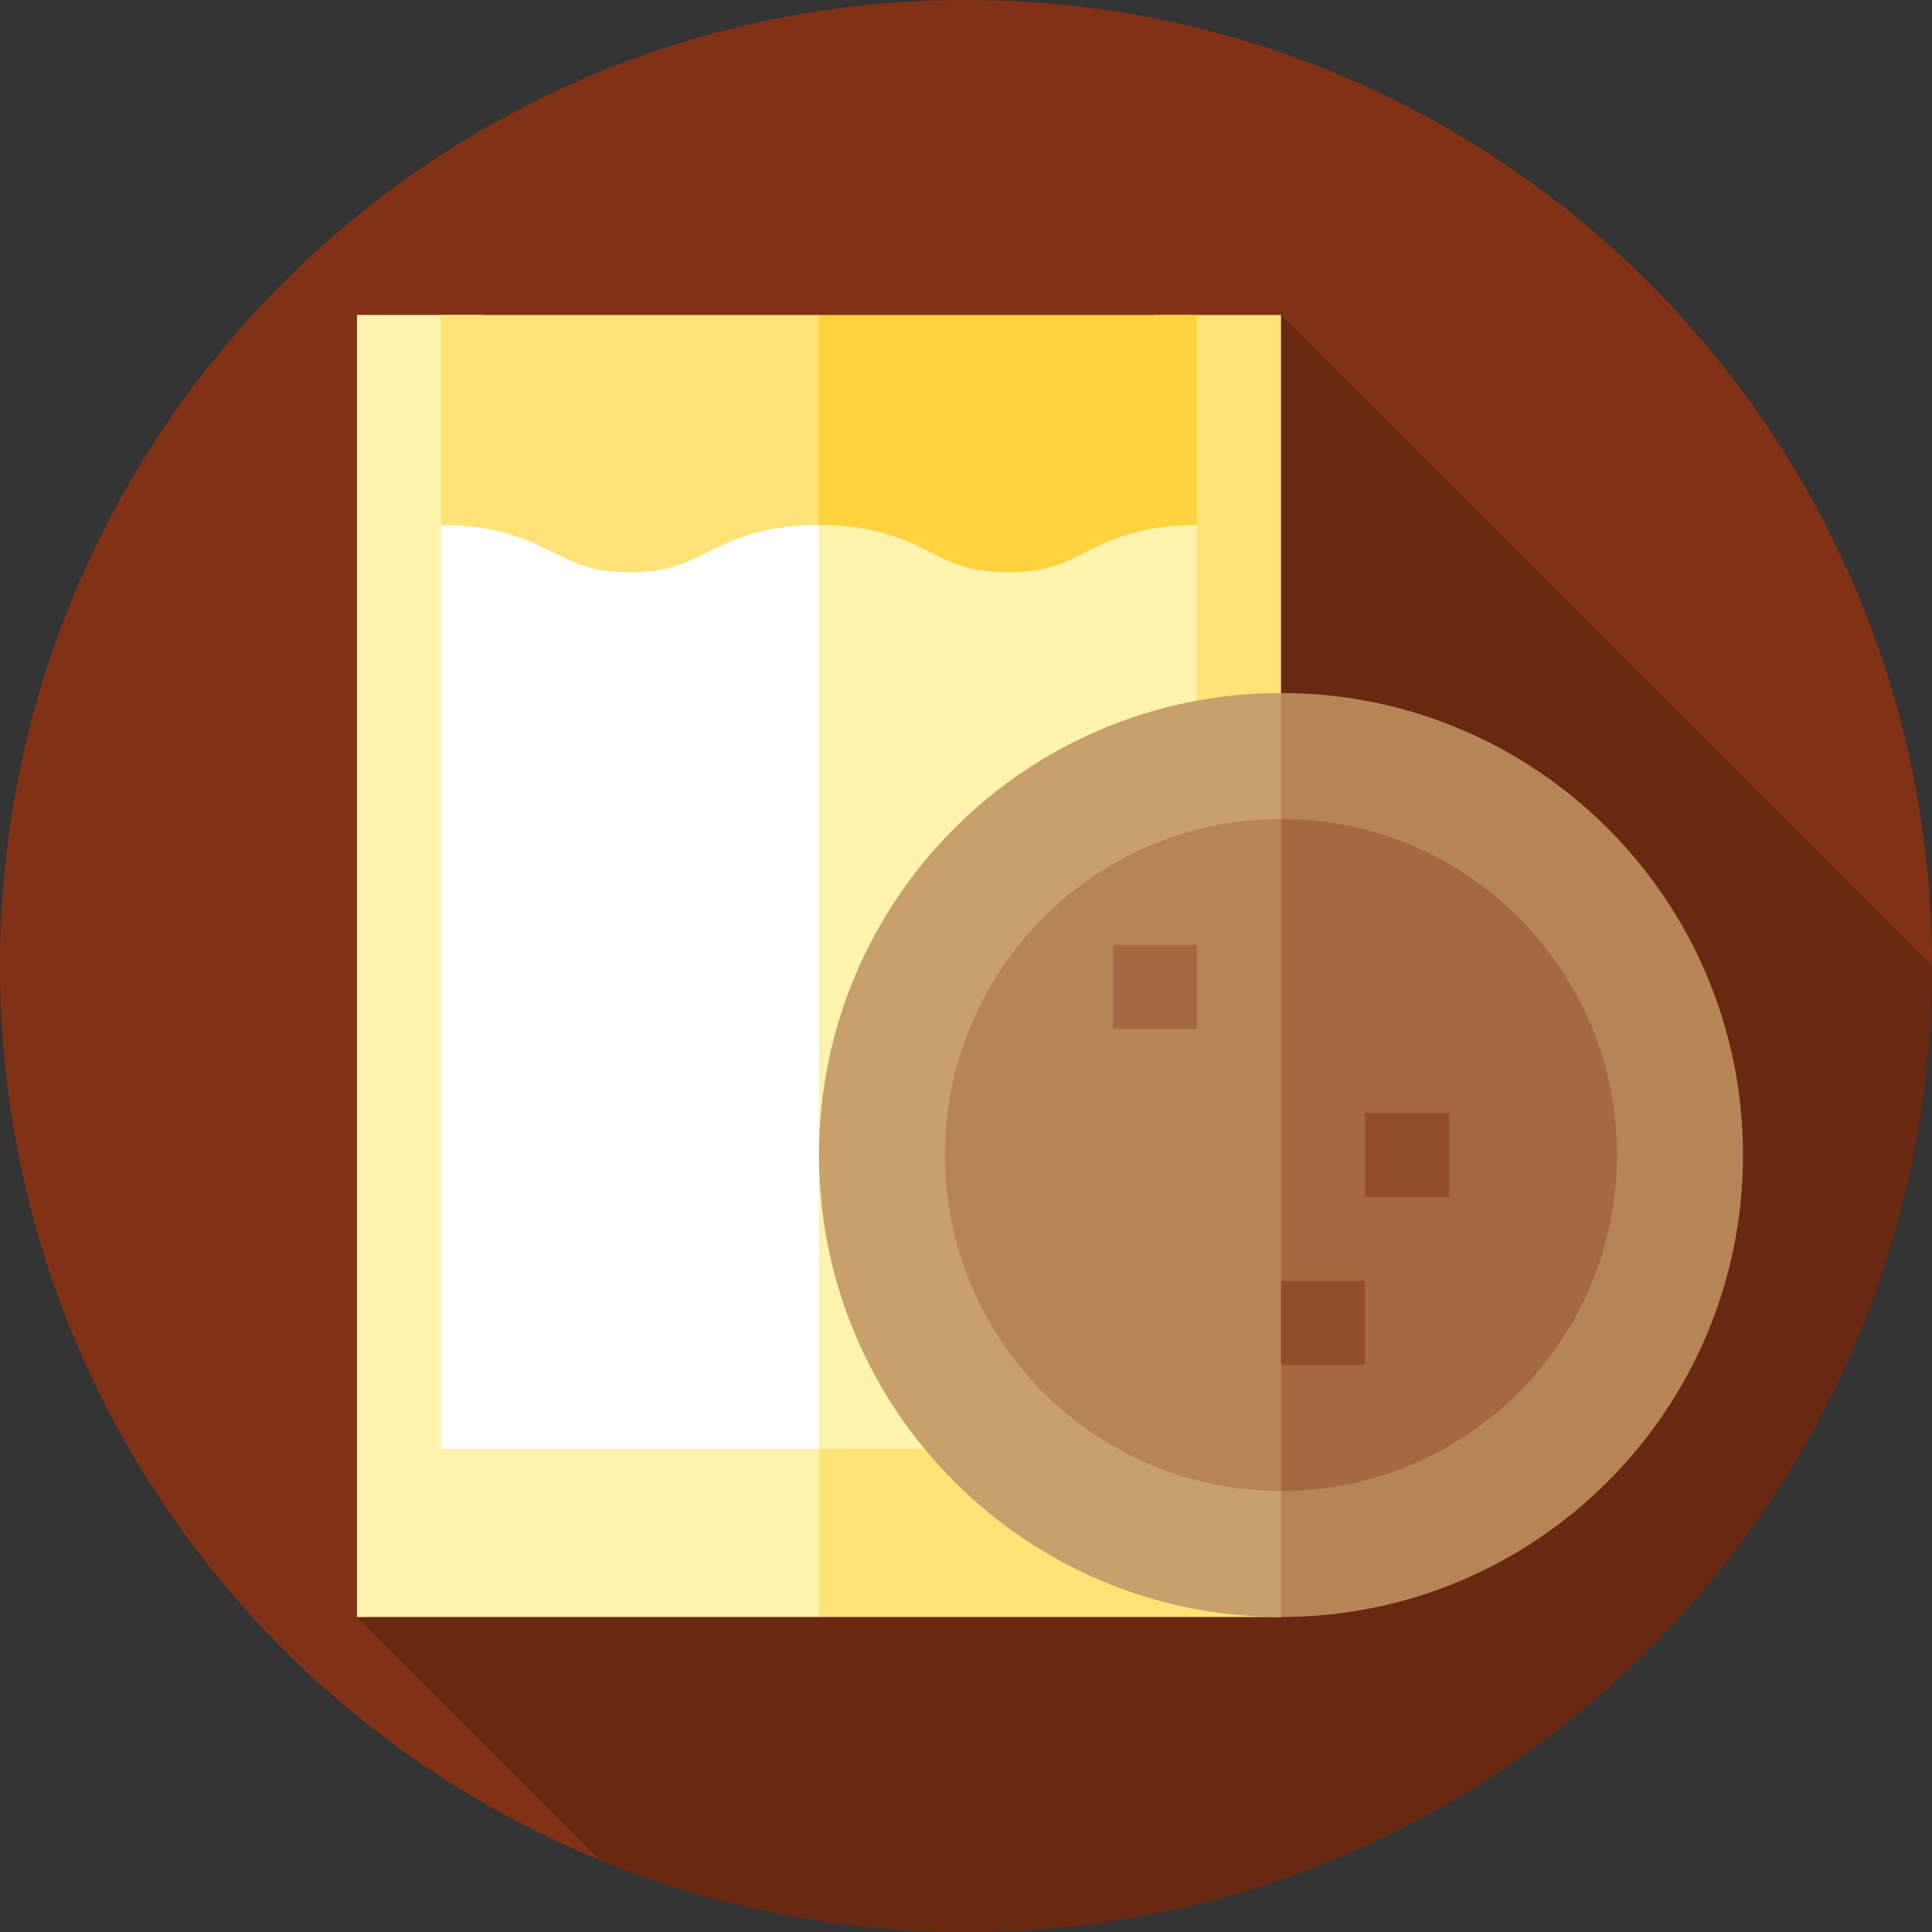
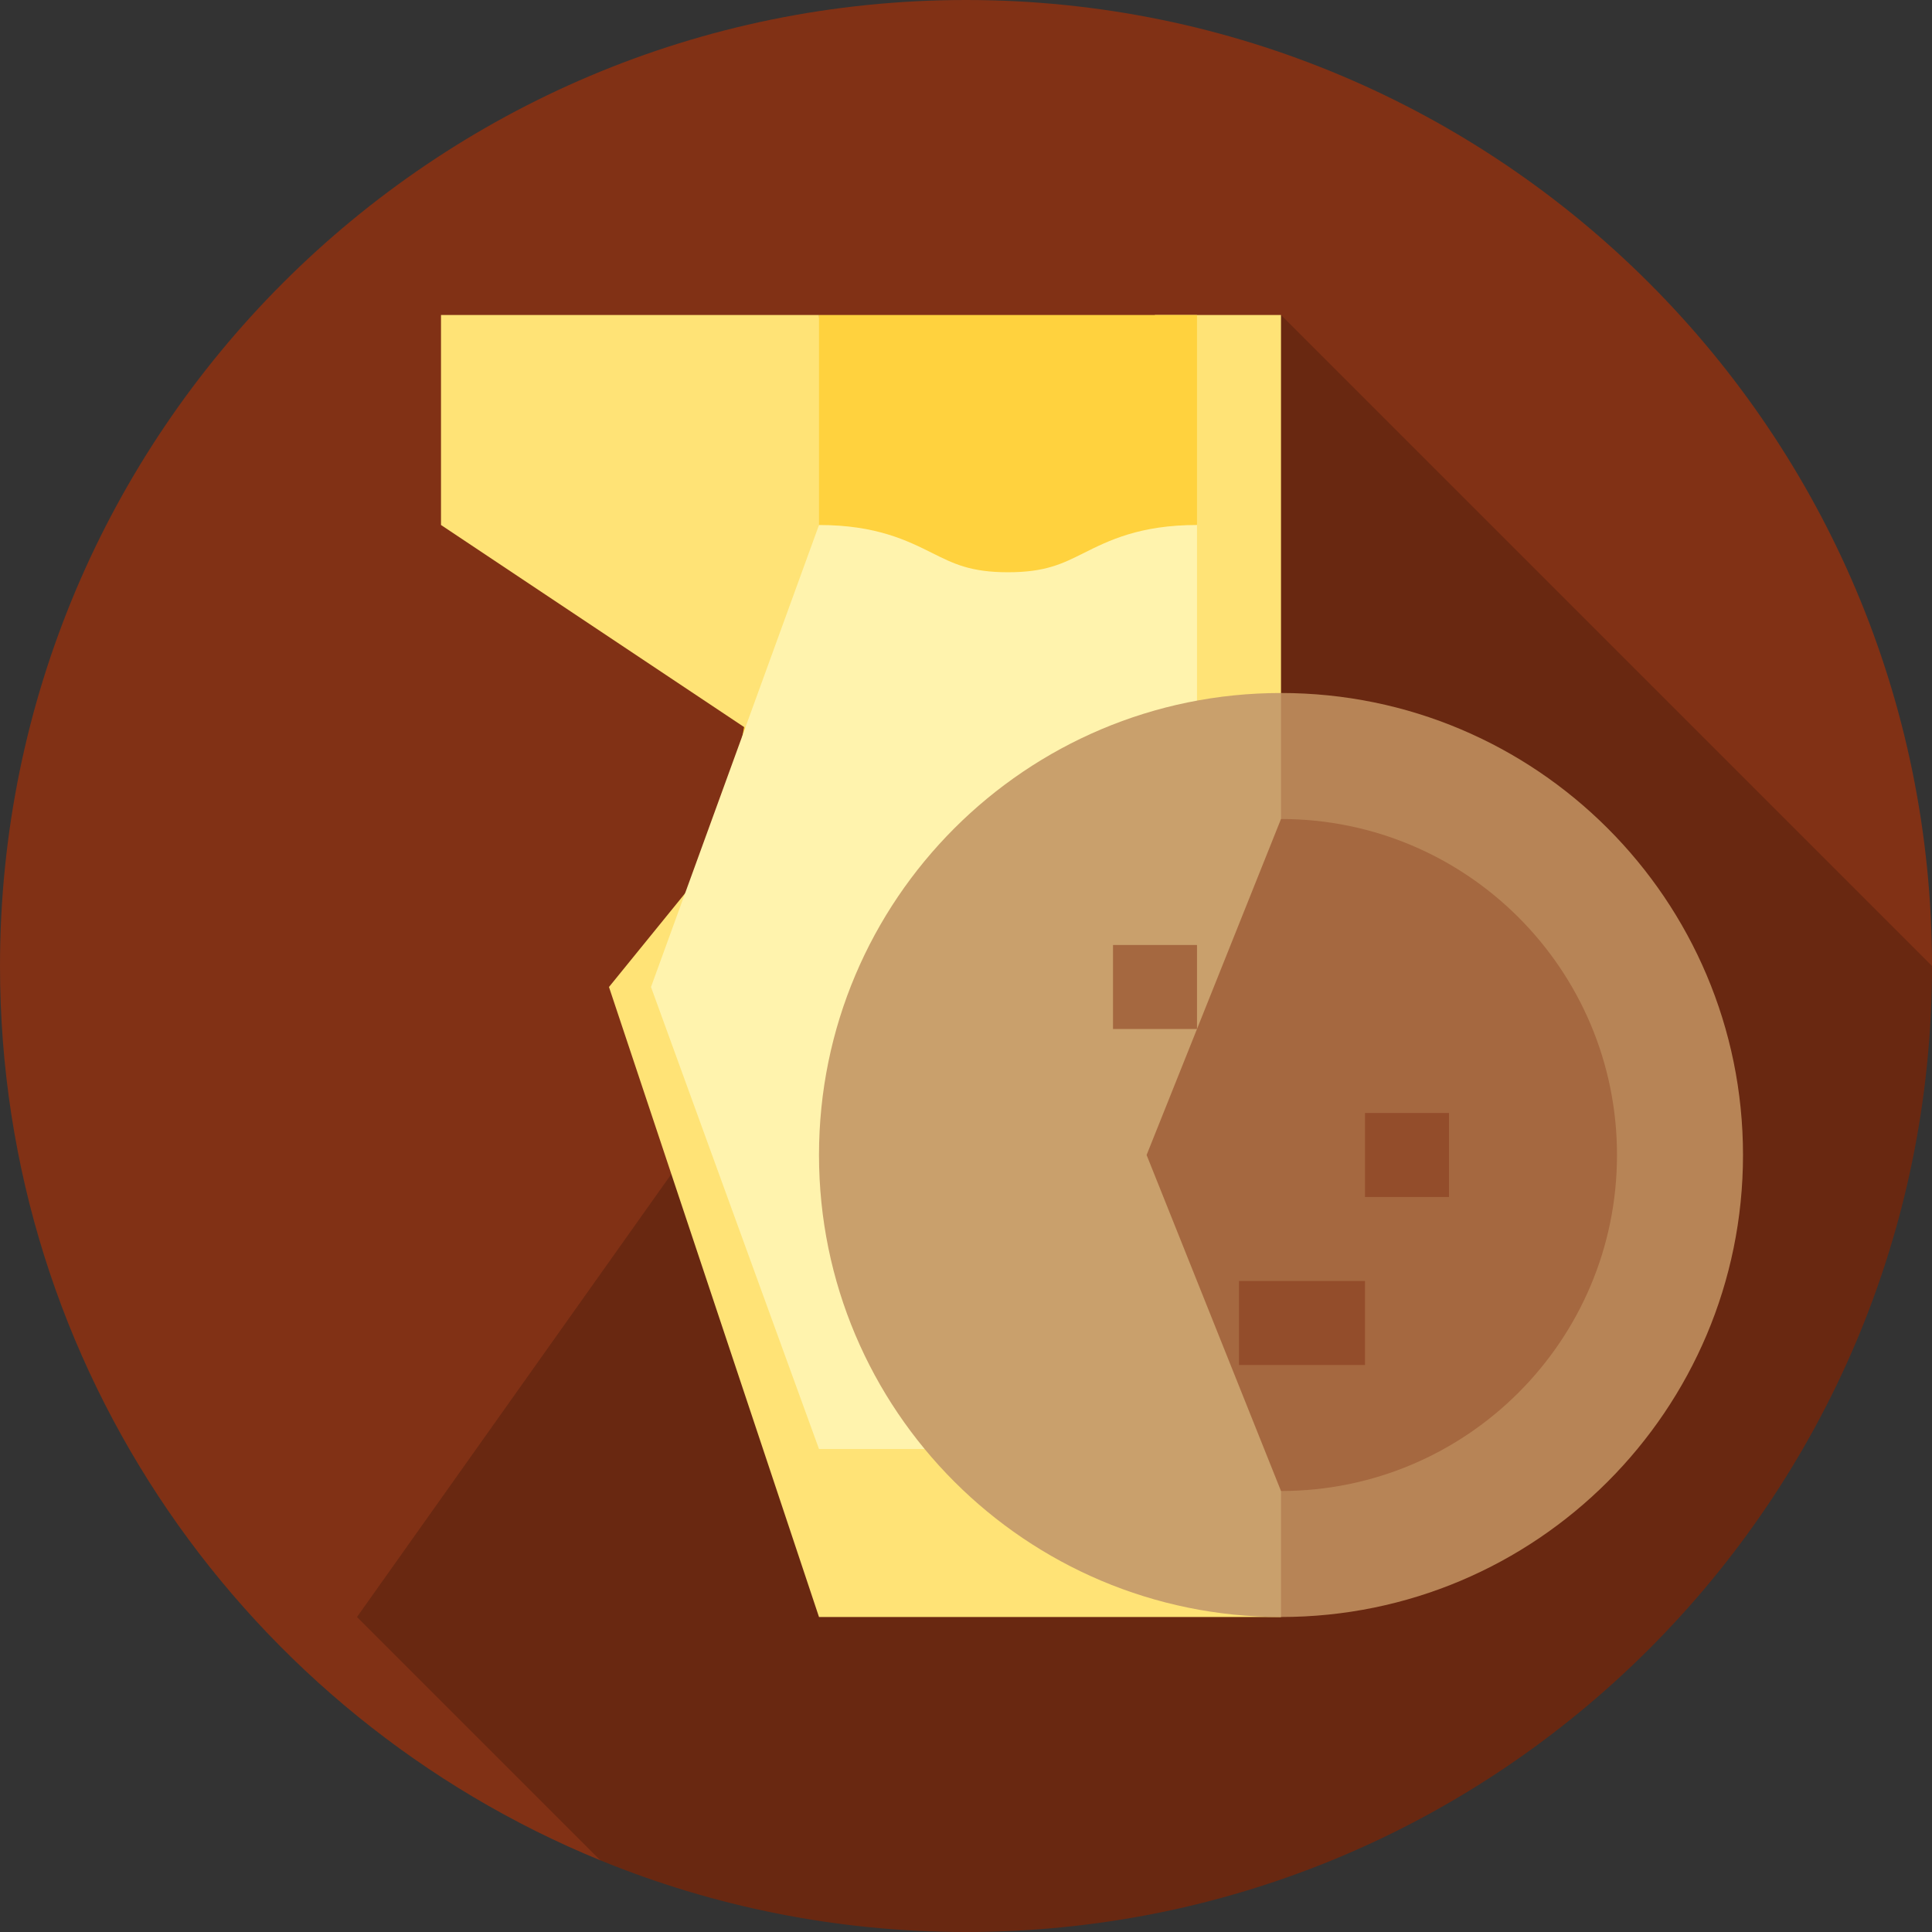
<svg xmlns="http://www.w3.org/2000/svg" version="1.1" id="Layer_1" viewBox="0 0 512 512" xml:space="preserve">
  <rect x="0" y="0" width="512" height="512" fill="#333333" stroke="none" />
  <path style="fill:#813115;" d="M512,256C512,114.615,397.385,0,256,0S0,114.615,0,256c0,107.084,65.756,198.794,159.085,236.998  L512,256z" />
  <path style="fill:#692811;" d="M512,256L339.478,83.478L94.609,428.522l64.476,64.476C188.981,505.237,221.698,512,256,512  C397.385,512,512,397.384,512,256z" />
  <polygon style="fill:#FFE376;" points="306.087,83.478 161.386,261.565 217.043,428.522 339.478,428.522 339.478,83.478 " />
-   <polygon style="fill:#FFF3AD;" points="94.609,83.478 94.609,428.522 217.043,428.522 217.038,139.13 128,83.478 " />
  <polygon style="fill:#FFD23E;" points="217.043,83.478 194.783,205.913 317.217,139.13 317.217,83.478 " />
  <polygon style="fill:#FFE376;" points="116.87,83.478 116.87,139.13 217.043,205.913 217.043,83.478 " />
  <path style="fill:#FFF3AD;" d="M287.195,146.567c-5.683,2.842-10.173,5.085-20.068,5.085s-14.384-2.244-20.068-5.085  c-6.625-3.312-14.869-7.434-30.014-7.436l-44.523,122.435L217.043,384h100.174V139.13  C302.068,139.13,293.821,143.253,287.195,146.567z" />
-   <path style="fill:#FFFFFF;" d="M217.038,139.13c-15.149,0-23.395,4.123-30.02,7.436c-5.682,2.842-10.17,5.085-20.063,5.085  c-9.894,0-14.382-2.244-20.065-5.085c-6.626-3.314-14.872-7.436-30.021-7.436V384h100.168V139.13z" />
  <path style="fill:#B78456;" d="M339.478,183.652c67.608,0,122.435,54.826,122.435,122.435s-54.826,122.435-122.435,122.435  l-48.974-122.435L339.478,183.652z" />
  <path style="fill:#C9A06C;" d="M339.478,183.652v244.87c-67.608,0-122.435-54.826-122.435-122.435S271.87,183.652,339.478,183.652z" />
  <path style="fill:#A56840;" d="M339.478,217.043c49.17,0,89.043,39.874,89.043,89.043s-39.874,89.043-89.043,89.043l-35.617-89.043  L339.478,217.043z" />
  <g>
    <rect x="328.348" y="339.478" style="fill:#934D2B;" width="33.391" height="22.261" />
    <rect x="361.739" y="294.957" style="fill:#934D2B;" width="22.261" height="22.261" />
  </g>
-   <path style="fill:#B78456;" d="M339.478,217.043V395.13c-49.17,0-89.043-39.874-89.043-89.043S290.308,217.043,339.478,217.043z" />
  <rect x="294.957" y="250.435" style="fill:#A56840;" width="22.261" height="22.261" />
</svg>